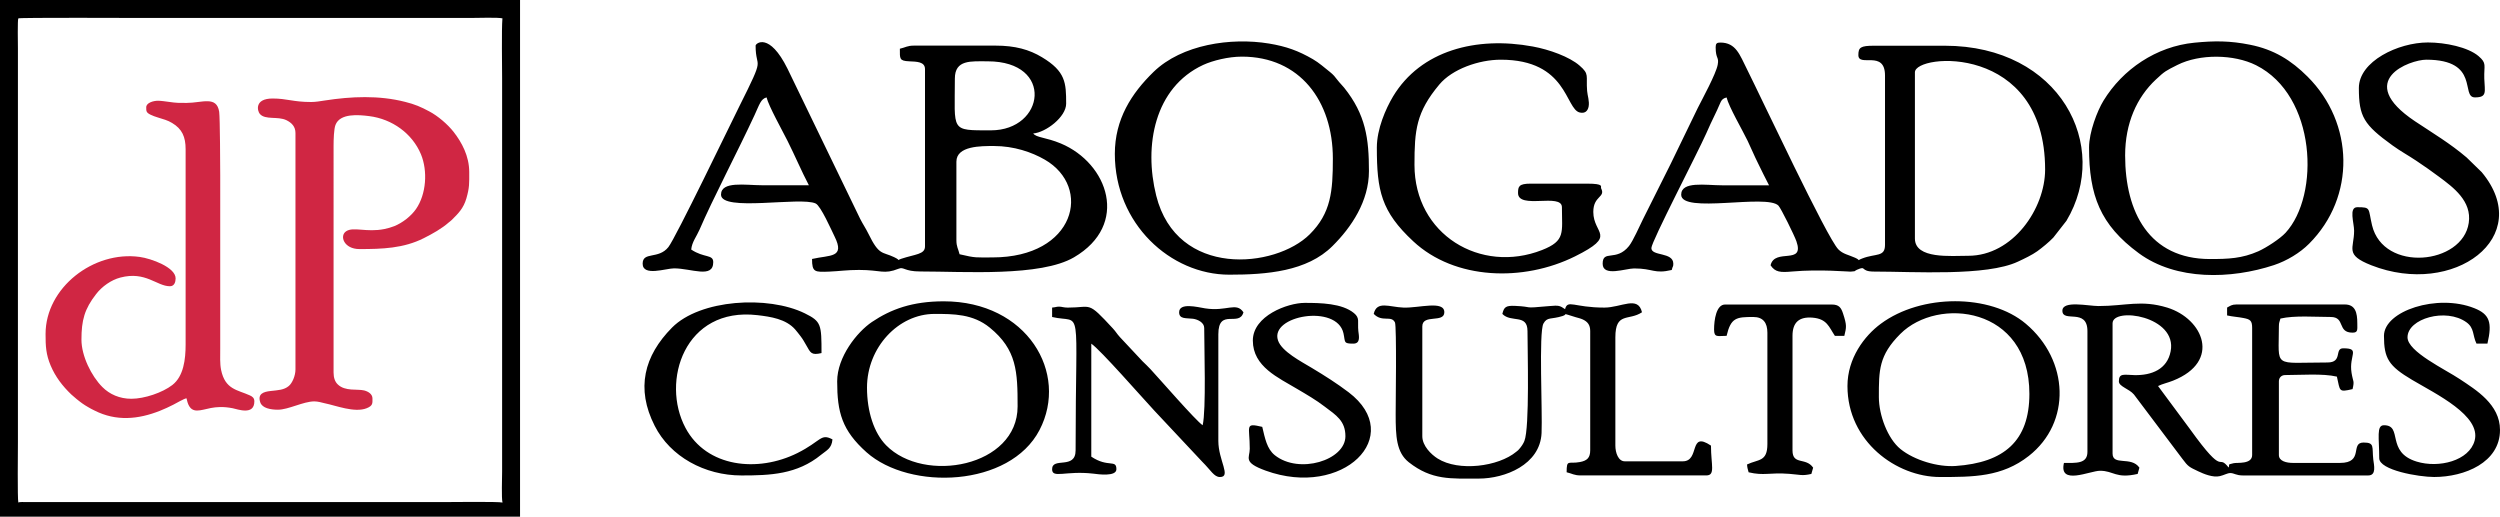
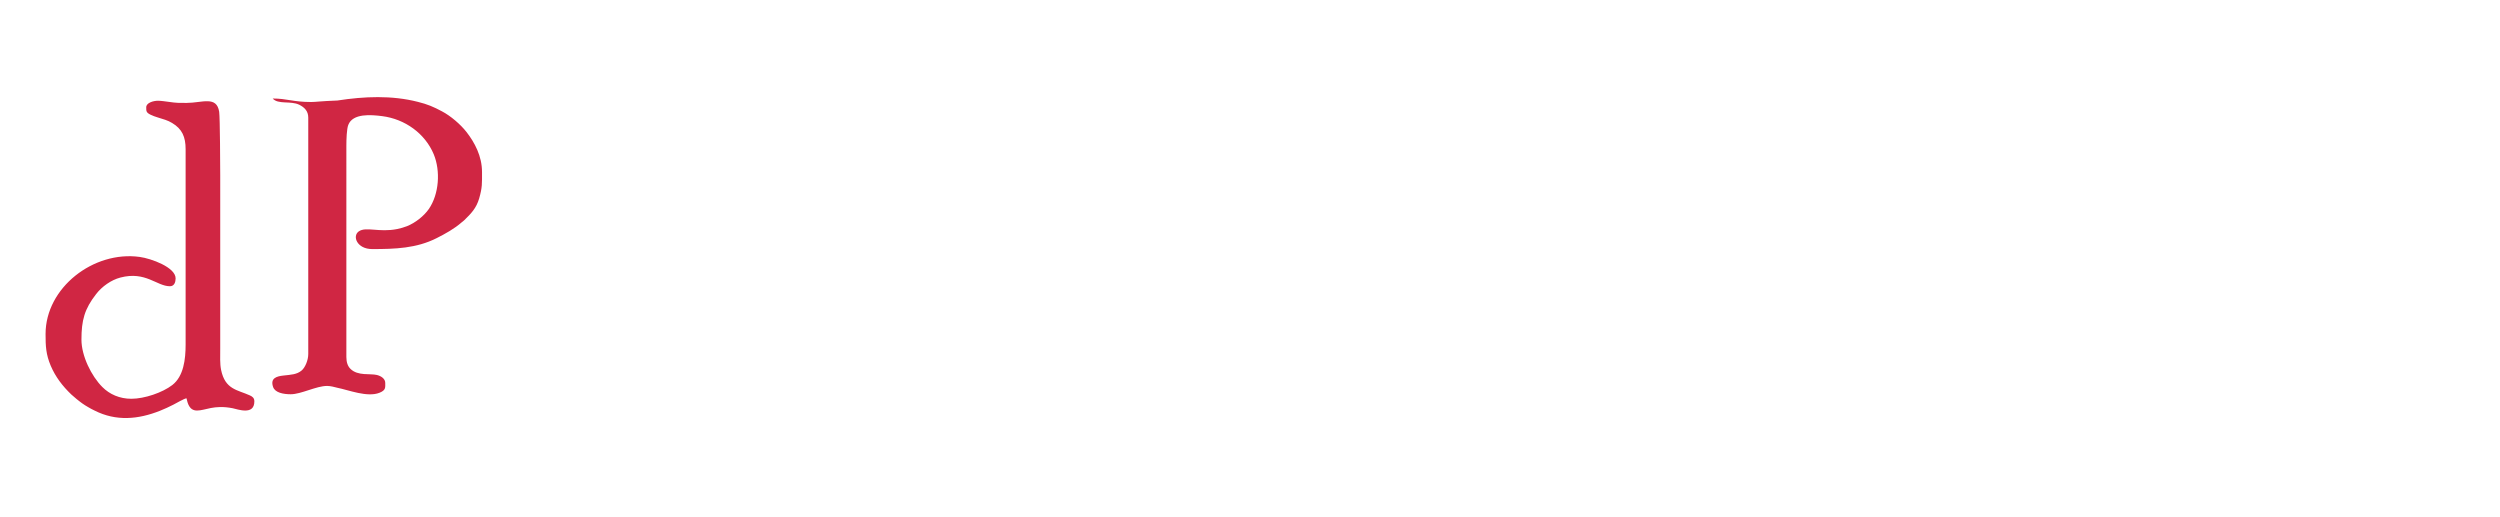
<svg xmlns="http://www.w3.org/2000/svg" version="1.1" id="Layer_1" x="0px" y="0px" width="300px" height="62px" viewBox="0 0 300 62" enable-background="new 0 0 300 62" xml:space="preserve">
-   <path fill="#D02643" d="M37.346,12.241c-2.176,0-2.894-0.42-4.625-0.42c-2.227,0-1.84,1.509-1.535,1.855  c0.666,0.749,2.146,0.245,3.191,0.749c0.626,0.313,1.08,0.76,1.08,1.545v28.365c0,0.754-0.38,1.636-0.802,1.985  c-0.573,0.479-1.25,0.496-2.187,0.601c-0.852,0.093-1.586,0.334-1.231,1.371c0.237,0.694,1.25,0.873,2.117,0.873  c1.255,0,3.059-0.998,4.363-0.998c0.432,0,0.877,0.135,1.257,0.226c1.311,0.262,3.571,1.172,5.025,0.596  c0.783-0.309,0.697-0.629,0.697-1.182c0-0.49-0.463-0.816-0.994-0.953c-0.827-0.201-2.28,0.137-3.167-0.722  c-0.337-0.317-0.506-0.803-0.506-1.43V17.44c0-0.669,0.04-1.978,0.229-2.449c0.547-1.417,2.742-1.223,4.06-1.055  c2.729,0.346,5.147,2.067,6.195,4.576c0.825,1.992,0.649,4.776-0.588,6.568c-0.584,0.843-1.623,1.662-2.617,2.06  c-0.362,0.142-0.777,0.261-1.183,0.345c-2.18,0.437-3.723-0.322-4.601,0.277c-0.817,0.566-0.228,2.127,1.606,2.127  c2.733,0,5.298-0.084,7.72-1.307c1.059-0.533,2.146-1.135,3.027-1.911c0.13-0.106,0.188-0.135,0.315-0.261  c0.813-0.795,1.425-1.417,1.772-2.594c0.386-1.341,0.343-1.811,0.343-3.171c0-1.916-0.891-3.553-1.861-4.801  c-0.726-0.932-1.916-1.943-2.938-2.479c-0.987-0.531-1.74-0.856-2.894-1.14c-3.142-0.803-6.447-0.661-9.665-0.162  C38.434,12.138,37.898,12.241,37.346,12.241L37.346,12.241z M17.547,12.873c0,0.472-0.008,0.632,0.522,0.895  c0.222,0.112,0.6,0.25,0.875,0.33c0.618,0.188,1.216,0.352,1.707,0.659c1.206,0.716,1.623,1.669,1.623,3.157v23.424  c0,1.783-0.236,3.811-1.595,4.865c-1.173,0.908-3.343,1.65-4.919,1.65c-1.401,0-2.607-0.533-3.478-1.41  c-1.315-1.316-2.508-3.729-2.508-5.678c0-2.336,0.364-3.689,1.768-5.486c0.691-0.896,1.798-1.688,2.912-1.975  c3.021-0.791,4.362,1.045,5.934,1.045c0.541,0,0.686-0.517,0.686-0.945c0-1.33-2.945-2.387-4.305-2.572  c-5.528-0.769-11.301,3.679-11.301,9.248c0,1.453,0.042,2.439,0.616,3.801c0.574,1.35,1.418,2.445,2.471,3.455l0.626,0.539  c0.245,0.188,0.422,0.348,0.686,0.529c0.242,0.166,0.446,0.303,0.699,0.443c0.254,0.159,0.517,0.288,0.785,0.42  c2.589,1.311,5.241,1.063,7.848,0.026c0.592-0.235,1.048-0.453,1.595-0.728c0.374-0.186,1.318-0.75,1.587-0.768  c0.135,0.564,0.312,1.467,1.264,1.467c1.011,0,2-0.717,4.271-0.277c0.59,0.117,2.607,0.898,2.607-0.823  c0-0.416-0.244-0.582-0.54-0.717c-1.493-0.679-2.963-0.687-3.453-3.064c-0.151-0.754-0.103-1.635-0.103-2.524V21.069  c0-0.962-0.025-6.946-0.125-7.649c-0.304-1.964-2.051-1.069-3.923-1.069c-0.955,0-1.146,0.014-2.134-0.128  c-0.32-0.039-0.911-0.133-1.277-0.133C18.39,12.088,17.547,12.34,17.547,12.873L17.547,12.873z" />
-   <path d="M119.098,30.89c-2.001,0-1.975,0.087-3.949-0.38c-0.163-0.675-0.381-0.885-0.381-1.697v-9.409  c0-1.916,2.969-1.882,4.518-1.882c2.379,0,4.523,0.733,6.083,1.632C131.108,22.461,129.048,30.89,119.098,30.89L119.098,30.89z   M60.304,2.205c-0.007,0.016-0.016,0.016-0.016,0.042c-0.108,1.255-0.034,5.891-0.034,7.154v47.173c0,0.713-0.092,3.23,0.048,3.732  c-0.446-0.134-6.31-0.056-7.299-0.056H3.096c-0.185,0-0.744-0.039-0.895,0.056C2.082,59.854,2.15,53.991,2.15,53V5.832  c0-0.438-0.06-3.529,0.051-3.627c0.109-0.11,13.944-0.052,14.447-0.052h39.923C57.282,2.153,59.805,2.068,60.304,2.205L60.304,2.205  z M0,62.407h62.405V0H0V62.407z M205.689,39.551c0,0.998,0.435,0.75,1.502,0.75c0.517-2.195,1.177-2.262,3.211-2.262  c1.16,0,1.685,0.686,1.685,1.885v13.367c0,2.152-1.088,1.797-2.443,2.447c0.039,0.504,0.092,0.514,0.191,0.938  c1.883,0.445,2.453,0,4.896,0.187c1.267,0.096,1.51,0.27,2.633,0.01l0.214-0.752c-0.877-1.281-2.478-0.264-2.478-2.074V40.305  c0-1.641,0.814-2.313,2.396-2.188c1.758,0.145,1.975,1.115,2.69,2.188h1.133c0.252-1.055,0.316-1.244-0.151-2.674  c-0.23-0.703-0.478-1.088-1.354-1.088h-12.801C205.953,36.538,205.689,38.383,205.689,39.551L205.689,39.551z M286.076,40.301  c0,2.699,0.555,3.611,3.375,5.283c2.879,1.705,8.295,4.297,7.51,7.277c-0.65,2.438-4.306,3.348-6.961,2.531  c-3.734-1.144-1.611-4.363-3.924-4.363c-0.931,0-0.568,1.486-0.568,3.955c0,1.438,4.734,2.256,6.592,2.256  c3.646,0,7.9-1.736,7.9-5.643c0-3.068-2.869-4.8-4.812-6.095c-1.739-1.17-6.285-3.297-6.285-5.021c0-2.262,4.638-3.573,7.076-1.803  c0.963,0.699,0.711,1.551,1.201,2.557h1.313c0.593-2.543,0.267-3.522-1.577-4.254C292.473,35.211,286.076,37.314,286.076,40.301  L286.076,40.301z M150.341,40.866c0,3.146,3.09,4.463,5.305,5.799c1.148,0.676,2.32,1.356,3.328,2.135  c1.367,1.029,2.476,1.705,2.476,3.548c0,2.877-5.562,4.604-8.478,2.272c-0.947-0.765-1.172-2.015-1.502-3.397  c-2.153-0.505-1.499-0.121-1.499,2.635c0,1.104-0.865,1.61,1.907,2.617c9.262,3.362,16.869-4.152,9.955-9.404  c-1.406-1.062-2.808-1.955-4.418-2.922c-1.265-0.765-3.605-1.963-4.054-3.299c-1.012-2.986,7.05-4.404,7.853-0.867  c0.242,1.08-0.035,1.254,1.18,1.254c0.916,0,0.668-0.947,0.607-1.516c-0.113-1.13,0.213-1.539-0.521-2.146  c-1.436-1.185-4.022-1.228-5.918-1.228C154.518,36.348,150.341,37.896,150.341,40.866L150.341,40.866z M88.976,57.055  c3.437,0,6.676-0.121,9.563-2.488c0.667-0.541,1.266-0.75,1.357-1.84c-1.433-0.76-1.333,0.201-4.201,1.638  c-4.769,2.379-10.913,1.719-13.436-3.017c-2.983-5.592-0.104-14.549,8.631-13.529c1.614,0.188,3.411,0.461,4.518,1.701  c0.157,0.174,0.496,0.613,0.663,0.83c0.282,0.367,0.436,0.662,0.664,1.053c0.538,0.951,0.616,1.252,1.846,0.966  c0-3.416-0.019-3.793-2-4.767c-4.421-2.17-12.569-1.688-15.938,1.711c-3.354,3.39-4.361,7.31-2.081,11.783  C80.433,54.801,84.567,57.055,88.976,57.055L88.976,57.055z M126.253,36.911v1.129c3.715,0.869,2.819-2.229,2.819,16.004  c0,2.354-2.819,0.754-2.819,2.263c0,1.147,1.604,0.153,4.922,0.528c0.597,0.078,2.793,0.39,2.793-0.528  c0-1.23-0.98-0.146-3.013-1.509V41.239c1.111,0.752,6.094,6.459,7.578,8.051l5.738,6.121c1.03,1.021,1.419,1.832,2.118,1.832  c1.404,0-0.188-1.994-0.188-4.328V40.116c0-3.205,2.521-0.826,3.013-2.64c-0.861-1.285-1.992-0.059-4.608-0.475  c-0.928-0.152-3.11-0.721-3.11,0.475c0,0.854,0.882,0.672,1.668,0.775c0.581,0.078,1.341,0.461,1.341,1.1  c0,2.443,0.247,9.816-0.186,11.678c-0.826-0.547-5.2-5.59-6.262-6.729c-0.332-0.352-0.591-0.596-0.948-0.942l-2.726-2.912  c-0.392-0.43-0.446-0.607-0.841-1.037c-3.107-3.359-2.468-2.496-5.41-2.496c-0.465,0-0.729-0.107-0.97-0.115  C126.717,36.793,126.845,36.85,126.253,36.911L126.253,36.911z M104.04,46.516c0-4.838,3.781-8.846,8.097-8.846  c2.287,0,4.616,0,6.631,1.641c3.26,2.652,3.344,5.301,3.344,9.463c0,7.244-11.211,9.312-15.775,4.662  C104.881,51.956,104.04,49.391,104.04,46.516L104.04,46.516z M100.461,45.762c0,3.715,0.574,5.881,3.527,8.516  c5.199,4.617,17.187,4.188,20.754-2.674c3.563-6.846-1.499-15.446-11.486-15.446c-3.764,0-6.337,0.94-8.624,2.479  C102.832,39.854,100.461,42.836,100.461,45.762L100.461,45.762z M225.463,47.645c0-3.217-0.012-4.99,2.578-7.578  c4.51-4.506,15.485-3.293,15.485,7.195c0,5.656-3.036,8.256-8.858,8.656c-2.125,0.146-4.947-0.688-6.609-2.031  C226.514,52.633,225.463,49.807,225.463,47.645L225.463,47.645z M221.695,46.325c0,6.668,5.884,10.916,11.104,10.916  c3.971,0,7.438,0.006,10.654-2.525c5.131-4.022,4.844-11.487-0.355-15.866c-4.271-3.604-12.539-3.604-17.399,0  C223.719,40.309,221.695,42.993,221.695,46.325L221.695,46.325z M283.063,10.56c0,3.466,0.607,4.405,4.033,6.887  c0.994,0.717,1.84,1.163,2.863,1.847c0.994,0.666,1.811,1.234,2.756,1.941c1.676,1.248,3.924,2.896,3.535,5.511  c-0.728,5.023-10.234,5.984-11.603,0.296c-0.487-2.054-0.096-2.177-1.771-2.177c-1.047,0-0.383,1.889-0.383,2.826  c0,2.168-1.166,2.869,2.069,4.143c9.883,3.883,19.723-3.391,13.242-11.175l-1.813-1.765c-1.97-1.678-4.027-2.903-6.197-4.345  c-7.357-4.927-0.576-7.386,1.356-7.386c6.505,0,4.082,4.525,5.841,4.525c1.503,0,1.176-0.677,1.123-2.255  c-0.05-1.634,0.333-1.822-0.693-2.701c-1.264-1.07-3.959-1.636-6.082-1.636C287.795,5.101,283.063,7.352,283.063,10.56  L283.063,10.56z M165.221,17.708c0,5.156,0.521,7.672,4.371,11.25c5,4.66,13.229,4.876,19.408,1.808  c5.145-2.559,2.196-2.619,2.196-5.336c0-1.96,1.507-1.72,0.938-2.83c-0.1-0.203,0.443-0.563-1.697-0.563h-6.771  c-1.41,0-1.502,0.35-1.502,1.127c0,2.012,5.266-0.048,5.266,1.701c0,3.055,0.455,4.023-2.387,5.139  c-7.371,2.893-15.306-1.85-15.306-10.222c0-4.162,0.199-6.314,2.979-9.636c1.553-1.859,4.748-2.982,7.377-2.982  c8.031,0,7.73,5.951,9.484,6.338c0.606,0.137,0.944-0.163,1.055-0.701c0.125-0.655-0.135-1.325-0.178-1.882  c-0.148-1.872,0.307-1.998-0.902-3.044c-1.213-1.063-3.646-1.935-5.621-2.295c-6.783-1.25-13.438,0.472-16.764,5.991  C166.287,13.049,165.221,15.473,165.221,17.708L165.221,17.708z M192.52,36.911c-3.68,0-4.395-1.011-4.713,0.19  c-0.621-0.42-0.725-0.479-1.865-0.373c-3.512,0.322-1.703,0.088-4.164-0.024c-1.065-0.039-1.301,0.129-1.495,0.967  c1.04,1.095,3.016-0.047,3.016,2.063c0,2.297,0.27,11.598-0.373,13.186c-0.113,0.305-0.377,0.689-0.582,0.92  c-0.203,0.238-0.107,0.135-0.389,0.369c-2.146,1.789-6.91,2.408-9.438,0.816c-0.774-0.486-1.84-1.523-1.84-2.678v-13.18  c0-1.52,2.643-0.359,2.643-1.697c0-1.453-3.059-0.49-4.903-0.559c-1.701-0.061-3.199-0.861-3.57,0.754  c1.014,1.061,2.104,0.123,2.547,1.025c0.221,0.438,0.086,10.072,0.086,11.012c0,2.646,0.074,4.578,1.576,5.768  c2.771,2.178,5.049,1.961,8.398,1.961c3.143,0,7.36-1.662,7.534-5.463c0.121-2.604-0.352-12.088,0.226-13.143  c0.465-0.834,0.891-0.457,2.313-0.908c0.707-0.238-0.276-0.398,1.563,0.148c0.233,0.074,0.559,0.135,0.858,0.276  c0.562,0.267,0.878,0.646,0.878,1.386v14.309c0,0.912-0.392,1.25-1.232,1.408c-1.377,0.264-1.598-0.383-1.598,1.227  c0.678,0.16,0.893,0.379,1.7,0.379h15.058c1.123,0,0.563-1.268,0.563-3.578c-2.729-1.834-1.271,1.885-3.381,1.885h-6.963  c-0.777,0-1.129-1.028-1.129-1.885v-12.99c0-3.09,1.619-1.946,3.195-3.012C196.563,35.439,194.561,36.911,192.52,36.911  L192.52,36.911z M255.016,18.652c0-3.881,1.41-6.978,3.687-9.107c1.079-1.011,1.182-1.043,2.586-1.753  c2.674-1.342,6.774-1.299,9.44,0.036c7.252,3.635,7.689,15.597,3.537,20.107c-0.674,0.73-2.313,1.787-3.25,2.211  c-1.979,0.875-3.604,0.938-5.838,0.938C257.916,31.076,255.016,25.473,255.016,18.652L255.016,18.652z M250.686,17.708  c0,5.737,1.332,9.265,5.967,12.676c4.507,3.312,11.08,3.125,16.226,1.427c1.559-0.518,3.133-1.479,4.213-2.565  c5.617-5.62,5.408-14.482-0.189-20.054c-1.957-1.951-4.02-3.251-6.905-3.824c-2.396-0.482-4.244-0.482-6.675-0.244  c-4.565,0.447-8.606,3.182-10.911,6.971C251.68,13.292,250.686,15.851,250.686,17.708L250.686,17.708z M149.025,6.796  c6.946,0,10.918,5.31,10.918,12.238c0,3.905-0.217,6.54-2.774,9.081c-4.113,4.092-15.943,5.289-18.425-4.646  c-1.502-5.996-0.211-12.962,5.64-15.679C145.542,7.26,147.414,6.796,149.025,6.796L149.025,6.796z M133.78,18.468  c0,8.381,6.67,14.494,13.739,14.494c4.481,0,9.329-0.387,12.383-3.44c2.279-2.259,4.371-5.384,4.371-8.989  c0-3.908-0.385-6.775-2.977-10.011c-0.301-0.369-0.49-0.52-0.789-0.907c-0.31-0.408-0.482-0.627-0.908-0.973  c-0.643-0.507-1.328-1.122-2.045-1.534c-1.744-1.013-3.197-1.537-5.27-1.882c-4.569-0.751-10.453,0.103-13.856,3.402  C135.772,11.211,133.78,14.308,133.78,18.468L133.78,18.468z M251.813,36.725c-1.215,0-4.326-0.711-4.326,0.564  c0,1.484,3.005-0.379,3.005,2.447v14.488c0,1.455-1.373,1.327-2.818,1.327c-0.644,2.753,3.131,0.941,4.328,0.941  c1.666,0,1.883,0.981,4.518,0.379l0.209-0.752c-0.985-1.418-3.221-0.175-3.221-1.697V38.799c0-2,7.809-0.885,6.967,3.369  c-0.414,2.145-2.274,2.887-4.328,2.846c-1.258-0.029-1.883-0.277-1.883,0.752c0,0.621,1.228,0.885,1.809,1.574l5.82,7.73  c0.687,0.93,0.816,0.973,1.898,1.488c0.664,0.317,1.77,0.776,2.594,0.577c0.496-0.112,0.902-0.368,1.25-0.368  c0.465,0,0.682,0.287,1.502,0.287h15.053c1.017,0,0.679-1.269,0.604-1.91c-0.17-1.527,0.199-2.039-1.168-2.039  c-1.65,0,0.092,2.446-2.826,2.446h-5.643c-0.765,0-1.691-0.202-1.691-0.946v-8.849c0-0.437,0.309-0.748,0.75-0.748  c1.842,0,4.514-0.213,6.211,0.188c0.404,1.754,0.178,1.896,1.881,1.498c0.246-1.055,0.06-0.81-0.123-1.955  c-0.342-2.135,1.111-2.941-1.006-2.941c-1.078,0-0.027,1.701-1.881,1.701c-6.635,0-5.832,0.773-5.832-4.332  c0-0.504,0.082-0.516,0.186-0.938c1.697-0.396,4.201-0.191,6.025-0.191c1.797,0,0.75,1.881,2.631,1.881  c0.668,0,0.568-0.361,0.568-1.125c0-1.271-0.23-2.258-1.512-2.258h-12.99c-0.572,0-0.756,0.178-1.123,0.373v0.943  c0.606,0.143,1.422,0.198,1.951,0.307c0.83,0.158,1.055,0.313,1.055,1.191v15.254c0,1.151-1.822,0.877-2.217,0.979  c-0.804,0.193-0.443,0.094-0.601,0.523c-1.436-1.814-0.319,1.397-4.627-4.592l-3.846-5.191c0.566-0.277,1.139-0.381,1.803-0.646  c5.812-2.313,3.623-7.416-0.688-8.762C256.914,35.948,255.1,36.725,251.813,36.725L251.813,36.725z M236.188,30.694  c-2.047,0-6.399,0.423-6.399-2.067V8.678c0-2.27,15.625-3.519,15.625,11.67C245.41,25.034,241.553,30.694,236.188,30.694  L236.188,30.694z M205.879,5.666c0,1.459,0.43,1.122,0.244,2.109c-0.209,1.104-1.826,4.066-2.383,5.167l-3.257,6.719  c-1.147,2.287-2.182,4.357-3.328,6.651c-0.43,0.861-1.172,2.572-1.68,3.217c-1.537,1.912-3.156,0.387-3.156,2.12  c0,1.607,2.763,0.563,3.769,0.563c2.326,0,2.383,0.686,4.52,0.186c0.117-0.504,0.189-0.352,0.189-0.75  c0-1.434-2.633-0.871-2.633-1.882c0-0.766,5.547-11.411,6.582-13.75c0.383-0.851,0.645-1.458,1.071-2.312  c0.748-1.5,0.607-1.808,1.373-2.01c0.269,1.122,1.918,3.942,2.521,5.199c0.469,0.979,0.799,1.8,1.254,2.703  c0.434,0.875,0.863,1.779,1.318,2.64c-1.88,0-3.763,0-5.654,0c-1.949,0-4.887-0.531-4.887,1.129c0,2.322,10.268-0.125,11.67,1.309  c0.317,0.339,1.896,3.544,2.153,4.265c1.033,2.936-2.602,0.774-3.096,2.895c0.555,0.835,1.176,0.875,2.621,0.744  c3.285-0.289,6.803,0.035,6.975,0.018c0.859-0.09,0.275,0,0.761-0.221c1.237-0.548,0.325,0.213,2.065,0.213  c4.771,0,13.48,0.586,17.262-1.192c0.781-0.363,1.709-0.809,2.318-1.246c0.607-0.439,1.394-1.082,1.932-1.646l1.57-2.01  c5.377-8.991-0.75-21.008-14.608-21.008h-8.478c-1.633,0-1.883,0.21-1.883,1.125c0,1.501,3.197-0.675,3.197,2.447v20.33  c0,1.484-1.111,0.998-2.73,1.626c-0.803,0.302-0.051,0.276-0.85-0.08c-0.781-0.352-1.467-0.444-2.021-1.013  c-1.36-1.373-9.166-18.028-10.963-21.615c-0.867-1.72-1.313-3.199-3.199-3.199C206.01,5.101,205.879,5.234,205.879,5.666  L205.879,5.666z M118.912,15.641c-4.932,0-4.329,0.167-4.329-6.213c0-2.297,1.942-2.069,3.949-2.069  C126.543,7.359,125.383,15.641,118.912,15.641L118.912,15.641z M90.673,5.479c0,3.032,1.274,0.845-1.95,7.274  c-1.047,2.094-7.646,15.803-8.517,16.898c-1.188,1.502-3.088,0.504-3.088,1.99c0,1.567,2.792,0.562,3.764,0.562  c2.092,0,4.707,1.262,4.707-0.746c0-0.96-1.09-0.474-2.643-1.511c0.078-0.895,0.657-1.597,0.998-2.389  c1.538-3.59,4.644-9.515,6.601-13.743c0.59-1.273,0.744-1.941,1.443-2.127c0.243,1.03,1.926,4.036,2.51,5.208  c0.909,1.806,1.662,3.611,2.566,5.334c-1.878,0-3.762,0-5.645,0c-1.957,0-4.897-0.531-4.897,1.129c0,2.103,9.565,0.206,11.362,1.062  c0.616,0.296,1.889,3.202,2.262,3.952c1.298,2.617-0.55,2.204-2.701,2.703c0,1.6,0.319,1.586,2.068,1.518  c1.19-0.049,2.117-0.201,3.576-0.201c2.662,0,2.937,0.572,4.748-0.146c0.641-0.261,0.655,0.33,2.598,0.33  c5.3,0,14.423,0.649,18.439-1.696c6.705-3.918,4.102-11.284-1.579-13.665c-1.813-0.753-2.928-0.686-3.309-1.199  c1.514-0.125,3.952-1.981,3.952-3.578c0-2.505-0.062-3.866-2.898-5.569c-1.519-0.92-3.224-1.395-5.566-1.395h-9.794  c-0.808,0-1.019,0.219-1.697,0.373c0,1.198-0.083,1.459,1.124,1.511C109.984,7.402,111,7.385,111,8.295v21.281  c0,0.959-1.172,0.92-2.854,1.479c-0.682,0.228,0.112,0.26-0.853-0.197c-1.443-0.69-1.783-0.15-3.072-2.789  c-0.346-0.703-0.641-1.103-1.005-1.816L94.5,8.242C92.315,3.834,90.673,5.191,90.673,5.479L90.673,5.479z" />
+   <path fill="#D02643" d="M37.346,12.241c-2.176,0-2.894-0.42-4.625-0.42c0.666,0.749,2.146,0.245,3.191,0.749c0.626,0.313,1.08,0.76,1.08,1.545v28.365c0,0.754-0.38,1.636-0.802,1.985  c-0.573,0.479-1.25,0.496-2.187,0.601c-0.852,0.093-1.586,0.334-1.231,1.371c0.237,0.694,1.25,0.873,2.117,0.873  c1.255,0,3.059-0.998,4.363-0.998c0.432,0,0.877,0.135,1.257,0.226c1.311,0.262,3.571,1.172,5.025,0.596  c0.783-0.309,0.697-0.629,0.697-1.182c0-0.49-0.463-0.816-0.994-0.953c-0.827-0.201-2.28,0.137-3.167-0.722  c-0.337-0.317-0.506-0.803-0.506-1.43V17.44c0-0.669,0.04-1.978,0.229-2.449c0.547-1.417,2.742-1.223,4.06-1.055  c2.729,0.346,5.147,2.067,6.195,4.576c0.825,1.992,0.649,4.776-0.588,6.568c-0.584,0.843-1.623,1.662-2.617,2.06  c-0.362,0.142-0.777,0.261-1.183,0.345c-2.18,0.437-3.723-0.322-4.601,0.277c-0.817,0.566-0.228,2.127,1.606,2.127  c2.733,0,5.298-0.084,7.72-1.307c1.059-0.533,2.146-1.135,3.027-1.911c0.13-0.106,0.188-0.135,0.315-0.261  c0.813-0.795,1.425-1.417,1.772-2.594c0.386-1.341,0.343-1.811,0.343-3.171c0-1.916-0.891-3.553-1.861-4.801  c-0.726-0.932-1.916-1.943-2.938-2.479c-0.987-0.531-1.74-0.856-2.894-1.14c-3.142-0.803-6.447-0.661-9.665-0.162  C38.434,12.138,37.898,12.241,37.346,12.241L37.346,12.241z M17.547,12.873c0,0.472-0.008,0.632,0.522,0.895  c0.222,0.112,0.6,0.25,0.875,0.33c0.618,0.188,1.216,0.352,1.707,0.659c1.206,0.716,1.623,1.669,1.623,3.157v23.424  c0,1.783-0.236,3.811-1.595,4.865c-1.173,0.908-3.343,1.65-4.919,1.65c-1.401,0-2.607-0.533-3.478-1.41  c-1.315-1.316-2.508-3.729-2.508-5.678c0-2.336,0.364-3.689,1.768-5.486c0.691-0.896,1.798-1.688,2.912-1.975  c3.021-0.791,4.362,1.045,5.934,1.045c0.541,0,0.686-0.517,0.686-0.945c0-1.33-2.945-2.387-4.305-2.572  c-5.528-0.769-11.301,3.679-11.301,9.248c0,1.453,0.042,2.439,0.616,3.801c0.574,1.35,1.418,2.445,2.471,3.455l0.626,0.539  c0.245,0.188,0.422,0.348,0.686,0.529c0.242,0.166,0.446,0.303,0.699,0.443c0.254,0.159,0.517,0.288,0.785,0.42  c2.589,1.311,5.241,1.063,7.848,0.026c0.592-0.235,1.048-0.453,1.595-0.728c0.374-0.186,1.318-0.75,1.587-0.768  c0.135,0.564,0.312,1.467,1.264,1.467c1.011,0,2-0.717,4.271-0.277c0.59,0.117,2.607,0.898,2.607-0.823  c0-0.416-0.244-0.582-0.54-0.717c-1.493-0.679-2.963-0.687-3.453-3.064c-0.151-0.754-0.103-1.635-0.103-2.524V21.069  c0-0.962-0.025-6.946-0.125-7.649c-0.304-1.964-2.051-1.069-3.923-1.069c-0.955,0-1.146,0.014-2.134-0.128  c-0.32-0.039-0.911-0.133-1.277-0.133C18.39,12.088,17.547,12.34,17.547,12.873L17.547,12.873z" />
</svg>